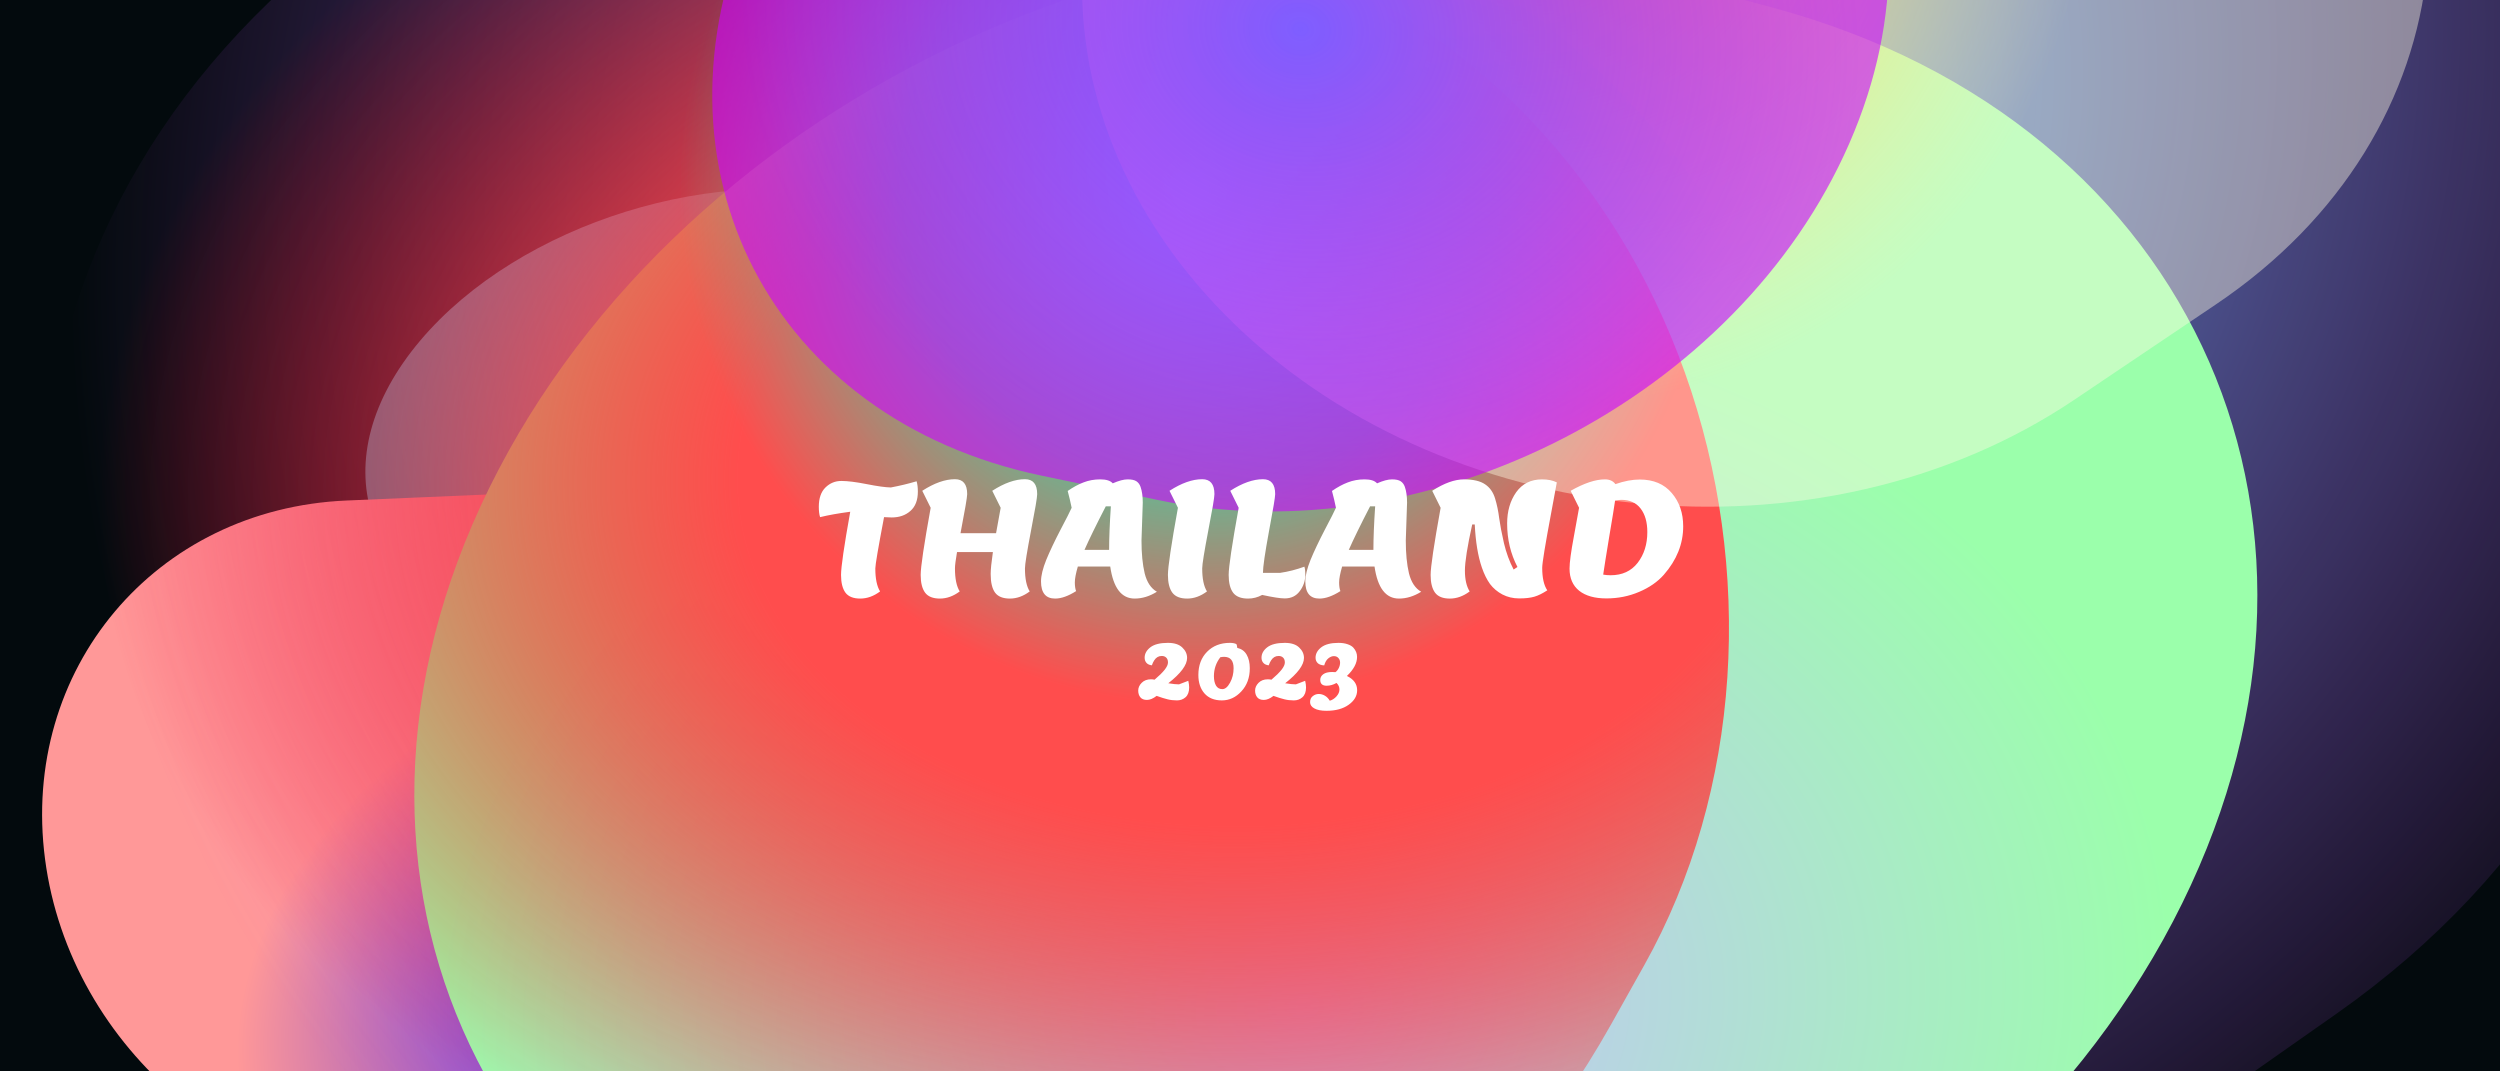
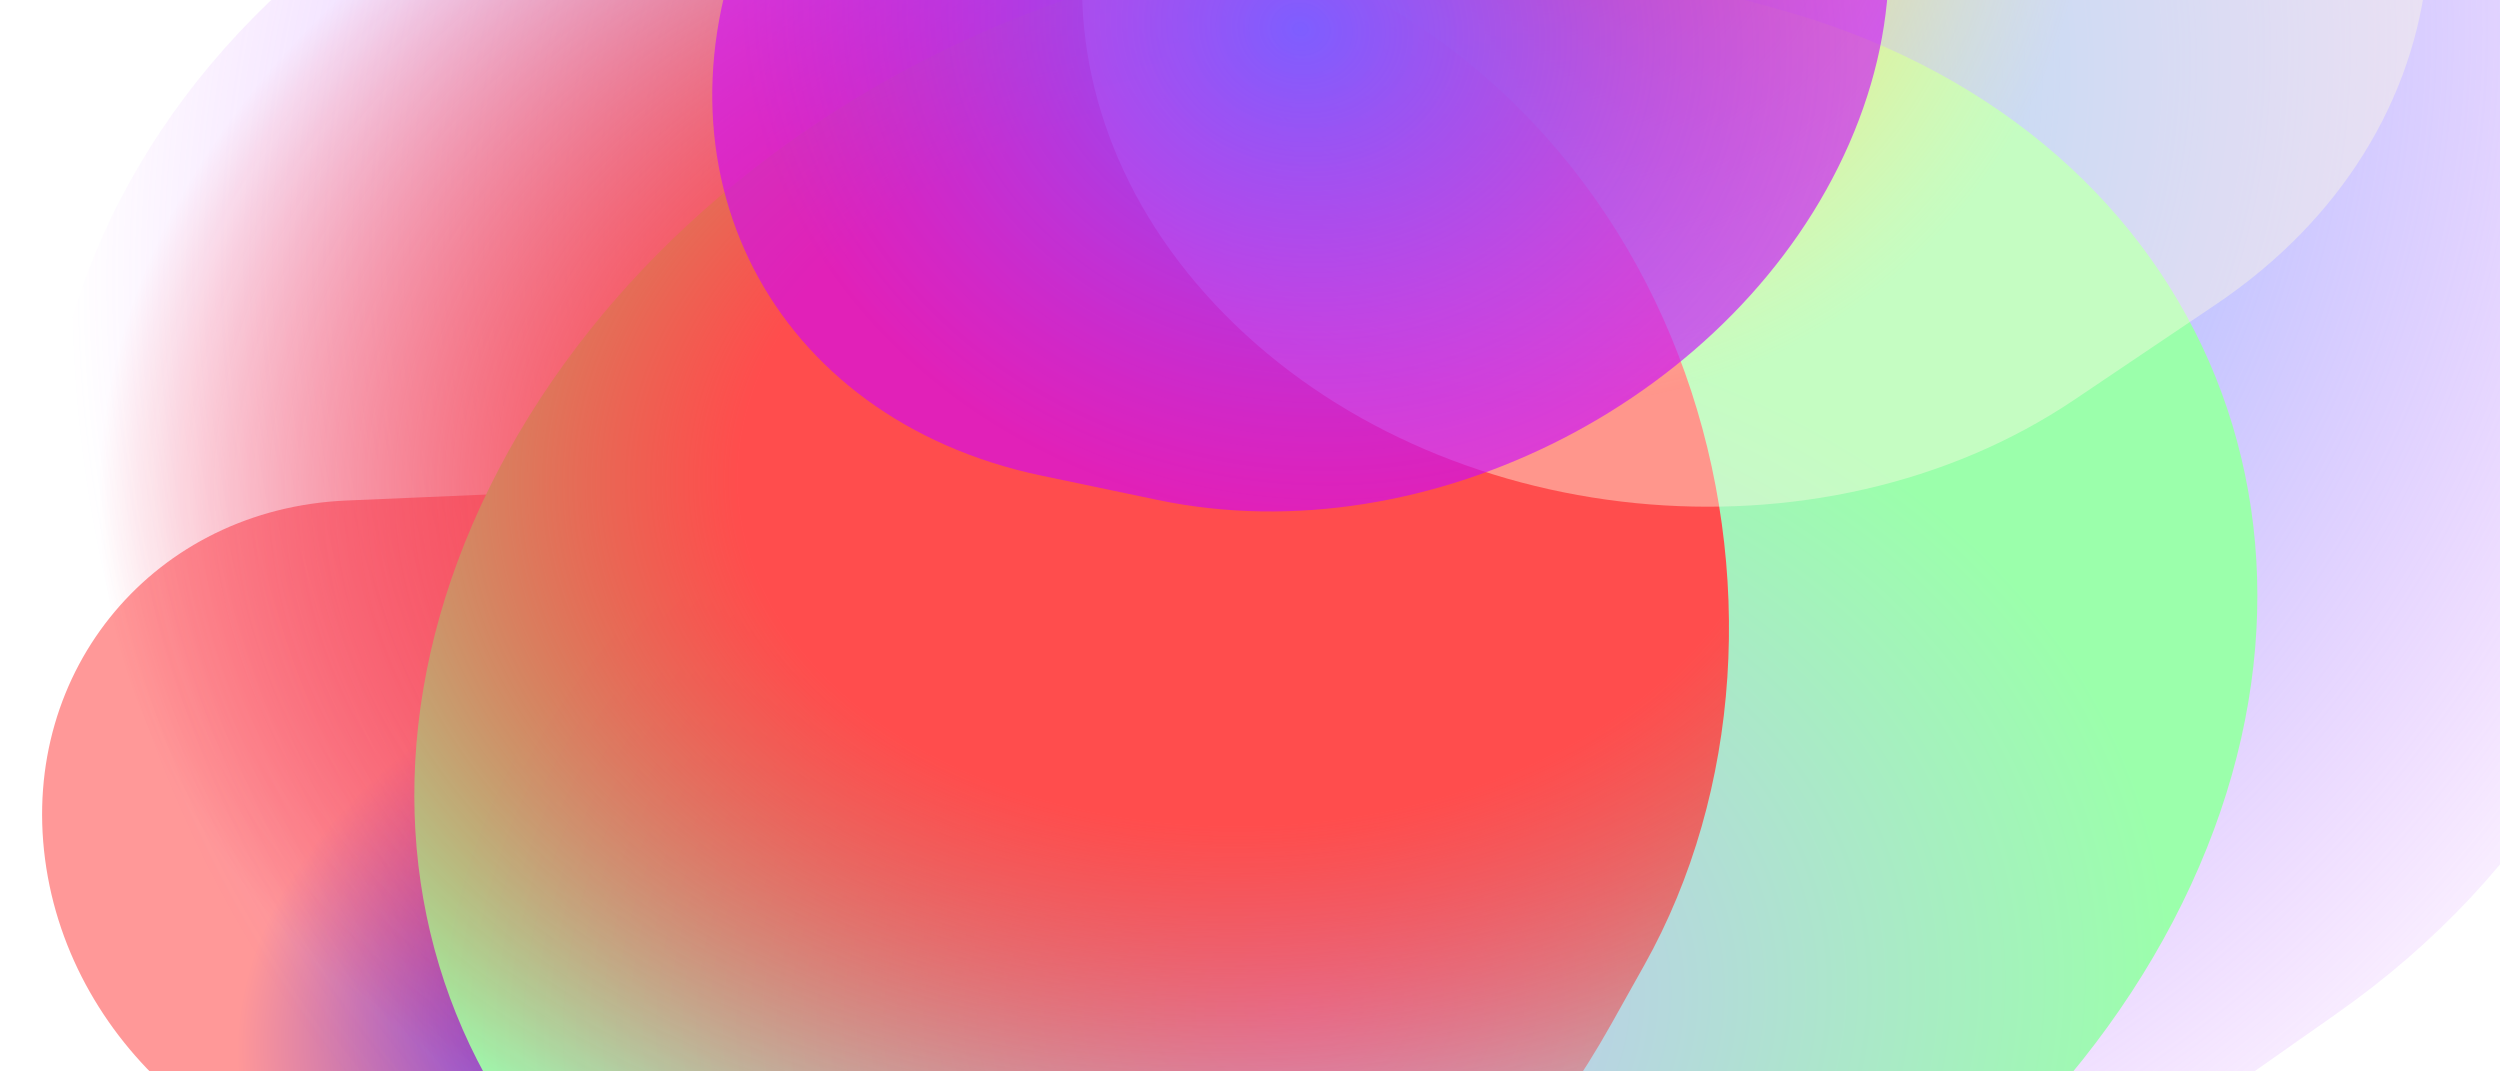
<svg xmlns="http://www.w3.org/2000/svg" width="3150" height="1350" fill="none">
  <g clip-path="url(#a)">
-     <path fill="#030A0D" d="M0 0h3150v1350H0z" />
    <g filter="url(#b)">
-       <path fill="url(#c)" d="M1472.5 689.091c-125.2 148.537-378.54 227.16-565.838 175.609l-265.015-72.941c-187.301-51.551-237.641-213.755-112.439-362.293 125.202-148.537 378.536-227.16 565.832-175.609l265.02 72.941c187.3 51.551 237.64 213.755 112.44 362.293Z" />
-     </g>
+       </g>
    <g filter="url(#d)" style="mix-blend-mode:overlay">
      <path fill="url(#e)" d="M550.163 1497.27c-241.135 10.32-462.032-175.32-493.388-414.63-31.356-239.308 138.703-441.671 379.837-451.987l640.198-27.391c241.14-10.317 462.03 175.319 493.39 414.628 31.36 239.31-138.7 441.67-379.84 451.99l-640.197 27.39Z" />
    </g>
    <g filter="url(#f)">
      <path fill="url(#g)" d="M1070.04-526.42c506.28-355.603 1278.07-296.082 1723.84 132.943l259.74 249.988c445.77 429.025 396.72 1065.091-109.56 1420.689l-600.49 421.78c-506.28 355.6-1278.07 296.08-1723.84-132.94l-259.745-249.99C-85.784 887.025-36.73 250.958 469.55-104.644l600.49-421.776Z" />
    </g>
    <g filter="url(#h)" style="mix-blend-mode:hue">
      <path fill="url(#i)" d="M1131.9 1742.58c-535.327-144.6-760.749-660.02-503.496-1151.246C885.657 100.111 1528.17-180.889 2063.49-36.298l170.94 46.17c535.32 144.591 760.74 660.019 503.49 1151.238-257.25 491.23-899.76 772.23-1435.09 627.64l-170.93-46.17Z" />
    </g>
    <g filter="url(#j)" style="mix-blend-mode:lighten">
      <rect width="2508.95" height="2325.15" fill="url(#k)" rx="1120.23" transform="matrix(.959 .284 -.489 .873 213.537 -474.483)" />
    </g>
    <g filter="url(#l)" style="mix-blend-mode:lighten">
-       <rect width="2160.15" height="1703.28" fill="url(#m)" rx="851.639" transform="matrix(.968 -.251 .267 .964 -78.943 165.729)" />
-     </g>
+       </g>
    <g filter="url(#n)" style="mix-blend-mode:overlay">
      <path fill="url(#o)" d="M1810.28-611.698c320.21-215.628 799.53-167.619 1070.61 107.232 271.08 274.851 231.25 672.464-88.95 888.093l-178.08 119.921c-320.21 215.629-799.53 167.619-1070.61-107.232-271.08-274.851-231.25-672.463 88.95-888.092l178.08-119.922Z" />
    </g>
    <g filter="url(#p)" style="mix-blend-mode:lighten">
      <path fill="url(#q)" d="M1964.99-527.075c341.33 71.467 504.77 388.428 365.05 707.953-139.73 319.524-529.7 520.615-871.04 449.148l-146.55-30.683C971.115 527.876 807.676 210.915 947.4-108.61c139.73-319.524 529.7-520.615 871.04-449.148l146.55 30.683Z" />
    </g>
-     <path fill="#fff" d="M1031.7 638.6c0-10.8 2.8-18.933 8.4-24.4 5.6-5.467 12.27-8.2 20-8.2 7.87 0 18.53 1.333 32 4 13.47 2.667 23.6 4.067 30.4 4.2 11.33-2.133 22.13-4.733 32.4-7.8 1.07 3.467 1.6 7.8 1.6 13 0 10.8-3.13 18.933-9.4 24.4-6.13 5.467-14 8.2-23.6 8.2-2.4 0-5.6-.133-9.6-.4-7.33 38.533-11 60.067-11 64.6 0 12.933 2 22.6 6 29-8 6-16.33 9-25 9-8.67 0-14.87-2.467-18.6-7.4-3.73-5.067-5.6-12.533-5.6-22.4 0-10 3.87-36.533 11.6-79.6-15.07 2-27.73 4.267-38 6.8-1.07-3.333-1.6-7.667-1.6-13Zm216.55 84.6c0-5.6.93-14.8 2.8-27.6h-45.2c-1.74 10-2.6 16.867-2.6 20.6 0 12.933 2 22.6 6 29-8 6-16.34 9-25 9-8.67 0-14.87-2.467-18.6-7.4-3.74-5.067-5.6-12.533-5.6-22.4 0-10 4.2-38.2 12.6-84.6l-10.6-21.4c15.06-9.733 28.8-14.6 41.2-14.6 10.26 0 15.4 6.267 15.4 18.8 0 3.733-2.8 20.133-8.4 49.2h44.8c.53-3.333 2.46-14 5.8-32l-10.6-21.4c15.06-9.733 28.8-14.6 41.2-14.6 10.26 0 15.4 6.267 15.4 18.8 0 4.133-2.6 19.533-7.8 46.2-5.07 26.533-7.6 42.333-7.6 47.4 0 12.933 2 22.6 6 29-8 6-16.34 9-25 9-8.67 0-14.87-2.467-18.6-7.4-3.74-5.067-5.6-12.933-5.6-23.6Zm191.64-89.8-1.6 47.6c0 16.4 1.33 30.2 4 41.4 2.8 11.2 7.93 18.933 15.4 23.2-9.2 5.733-18.53 8.6-28 8.6-16.67 0-26.93-13.467-30.8-40.4h-40.8c-2.53 8.667-3.8 15.333-3.8 20 0 4.533.53 8.2 1.6 11-9.87 6.267-18.67 9.4-26.4 9.4-11.87 0-17.8-7.2-17.8-21.6 0-7.2 2.2-16.267 6.6-27.2 4.53-10.933 10.47-23.467 17.8-37.6 7.47-14.133 12.2-23.467 14.2-28-1.47-7.2-3.13-14.267-5-21.2 6.93-4.8 13.6-8.4 20-10.8 6.53-2.533 13.53-3.8 21-3.8 7.6 0 12.87 1.667 15.8 5 7.6-3.333 13.87-5 18.8-5 4.93 0 8.6.8 11 2.4 2.4 1.6 4.13 3.933 5.2 7 1.87 5.333 2.8 12 2.8 20Zm-40.2 4.6h-6.4c-12 23.2-20.93 41.467-26.8 54.8h31c0-14.533.73-32.8 2.2-54.8Zm96.1 116.2c-8.66 0-14.86-2.467-18.6-7.4-3.73-5.067-5.6-12.533-5.6-22.4 0-10 4.2-38.2 12.6-84.6l-10.6-21.4c15.07-9.733 28.8-14.6 41.2-14.6 10.27 0 15.4 6.267 15.4 18.8 0 4.133-2.6 19.533-7.8 46.2-5.06 26.533-7.6 42.333-7.6 47.4 0 12.933 2 22.6 6 29-8 6-16.33 9-25 9Zm76.74 0c-8.8 0-15.06-2.467-18.8-7.4-3.73-5.067-5.6-12.533-5.6-22.4 0-10 4.2-38.2 12.6-84.6l-10.6-21.4c15.07-9.733 28.8-14.6 41.2-14.6 10.27 0 15.4 6.267 15.4 18.8 0 3.733-2.6 19.333-7.8 46.8-5.06 27.467-7.6 44.933-7.6 52.4h21.6c10.14-1.467 20.34-4.067 30.6-7.8.8 2.4 1.2 5.667 1.2 9.8 0 7.867-2.33 14.867-7 21-4.53 6.133-10.86 9.2-19 9.2-5.46 0-14.93-1.467-28.4-4.4-5.6 3.067-11.53 4.6-17.8 4.6Zm200.37-120.8-1.6 47.6c0 16.4 1.33 30.2 4 41.4 2.8 11.2 7.93 18.933 15.4 23.2-9.2 5.733-18.53 8.6-28 8.6-16.67 0-26.93-13.467-30.8-40.4h-40.8c-2.53 8.667-3.8 15.333-3.8 20 0 4.533.53 8.2 1.6 11-9.87 6.267-18.67 9.4-26.4 9.4-11.87 0-17.8-7.2-17.8-21.6 0-7.2 2.2-16.267 6.6-27.2 4.53-10.933 10.47-23.467 17.8-37.6 7.47-14.133 12.2-23.467 14.2-28-1.47-7.2-3.13-14.267-5-21.2 6.93-4.8 13.6-8.4 20-10.8 6.53-2.533 13.53-3.8 21-3.8 7.6 0 12.87 1.667 15.8 5 7.6-3.333 13.87-5 18.8-5 4.93 0 8.6.8 11 2.4 2.4 1.6 4.13 3.933 5.2 7 1.87 5.333 2.8 12 2.8 20Zm-40.2 4.6h-6.4c-12 23.2-20.93 41.467-26.8 54.8h31c0-14.533.73-32.8 2.2-54.8Zm174.5 79.6 4.8-3.2c-8.67-16.667-13-34.933-13-54.8 0-15.467 3.8-28.6 11.4-39.4 7.73-10.8 18.6-16.2 32.6-16.2 7.33 0 13.53 1.267 18.6 3.8-1.33 7.467-3.73 20.467-7.2 39-7.47 39.867-11.2 62.733-11.2 68.6 0 12.667 2.13 22.133 6.4 28.4-5.87 3.867-11.27 6.533-16.2 8-4.93 1.467-11.33 2.2-19.2 2.2-7.73 0-14.8-1.667-21.2-5-6.27-3.333-11.47-7.733-15.6-13.2-4-5.6-7.4-12.467-10.2-20.6-4.93-14.267-7.93-32.4-9-54.4h-3.2c-6.13 27.733-9.2 47.133-9.2 58.2s2 19.8 6 26.2c-8 6-16.33 9-25 9-8.67 0-14.87-2.467-18.6-7.4-3.73-5.067-5.6-12.533-5.6-22.4 0-10 4.2-38.2 12.6-84.6l-10.6-21.4c14.93-9.6 28.27-14.4 40-14.4s20.6 2.067 26.6 6.2c6 4 10.2 9.933 12.6 17.8 2.4 7.867 4.13 16.2 5.2 25 1.2 8.667 3.2 19.133 6 31.4 2.93 12.267 7 23.333 12.2 33.2Zm70.43-1.2c0-7.6 1.8-21 5.4-40.2 3.6-19.2 5.8-31.333 6.6-36.4l-10.6-21.4c16.93-9.6 31.33-14.4 43.2-14.4 5.86 0 10.26 2 13.2 6 11.06-3.867 21.26-5.8 30.6-5.8 17.33 0 30.8 5.667 40.4 17 9.6 11.2 14.4 25.2 14.4 42 0 22.133-8.14 42.467-24.4 61-7.87 8.933-18.27 16.133-31.2 21.6-12.8 5.467-26.54 8.2-41.2 8.2-14.67 0-26.07-3.2-34.2-9.6-8.14-6.533-12.2-15.867-12.2-28Zm42.4 7.6c2.8.533 5.93.8 9.4.8 14.53 0 25.86-5.2 34-15.6 8.13-10.533 12.2-23.467 12.2-38.8 0-12.4-2.8-22.267-8.4-29.6-5.6-7.333-13.67-11-24.2-11-1.6 0-4.27.267-8 .8-.94 6.8-3.4 22-7.4 45.6-3.87 23.467-6.4 39.4-7.6 47.8Zm-562.67 152.8c-4.4 3.4-8.47 5.1-12.2 5.1-3.73 0-6.5-1.1-8.3-3.3-1.8-2.2-2.7-5.033-2.7-8.5 0-3.533 1.43-6.767 4.3-9.7 2.93-3 6.87-4.5 11.8-4.5 1.53 0 3.03.167 4.5.5 5.67-4.8 9.9-8.967 12.7-12.5 2.8-3.533 4.2-6.6 4.2-9.2 0-2.667-.73-4.7-2.2-6.1-1.4-1.4-3.3-2.1-5.7-2.1-3.93 0-7.07 1.833-9.4 5.5-1.13 1.667-2.13 3.767-3 6.3-3-.333-5.27-1.367-6.8-3.1-1.53-1.733-2.3-3.9-2.3-6.5 0-5 2.4-9.367 7.2-13.1 4.87-3.733 12.23-5.6 22.1-5.6 8.07 0 14.1 1.933 18.1 5.8 4.07 3.8 6.1 8.2 6.1 13.2 0 8.867-7.9 19.5-23.7 31.9 5.73.933 10.23 1.4 13.5 1.4l11.7-4.5c.73 3.067 1.1 5.867 1.1 8.4 0 5.467-1.5 9.567-4.5 12.3-3 2.667-6.63 4-10.9 4-4.27 0-8.23-.467-11.9-1.4-3.6-.867-8.17-2.3-13.7-4.3Zm52.58-26.3c0-12.133 3.67-21.9 11-29.3 7.34-7.467 16.9-11.2 28.7-11.2 3.4 0 6.1.5 8.1 1.5.6.667 1 2.267 1.2 4.8 5.4 1.267 9.37 4.167 11.9 8.7 2.6 4.533 3.9 10.2 3.9 17 0 11.8-3.53 21.5-10.6 29.1-7 7.6-15.2 11.4-24.6 11.4-9.4 0-16.7-2.933-21.9-8.8-5.13-5.867-7.7-13.6-7.7-23.2Zm19.6 1.5c0 4.8.87 8.733 2.6 11.8 1.8 3 4.47 4.5 8 4.5 3.54 0 6.77-2.7 9.7-8.1 3-5.467 4.5-11.533 4.5-18.2 0-9.6-4-14.4-12-14.4-1.26 0-2.83.167-4.7.5-5.4 7-8.1 14.967-8.1 23.9Zm75.08 24.8c-4.4 3.4-8.46 5.1-12.2 5.1-3.73 0-6.5-1.1-8.3-3.3-1.8-2.2-2.7-5.033-2.7-8.5 0-3.533 1.44-6.767 4.3-9.7 2.94-3 6.87-4.5 11.8-4.5 1.54 0 3.04.167 4.5.5 5.67-4.8 9.9-8.967 12.7-12.5 2.8-3.533 4.2-6.6 4.2-9.2 0-2.667-.73-4.7-2.2-6.1-1.4-1.4-3.3-2.1-5.7-2.1-3.93 0-7.06 1.833-9.4 5.5-1.13 1.667-2.13 3.767-3 6.3-3-.333-5.26-1.367-6.8-3.1-1.53-1.733-2.3-3.9-2.3-6.5 0-5 2.4-9.367 7.2-13.1 4.87-3.733 12.24-5.6 22.1-5.6 8.07 0 14.1 1.933 18.1 5.8 4.07 3.8 6.1 8.2 6.1 13.2 0 8.867-7.9 19.5-23.7 31.9 5.74.933 10.24 1.4 13.5 1.4l11.7-4.5c.74 3.067 1.1 5.867 1.1 8.4 0 5.467-1.5 9.567-4.5 12.3-3 2.667-6.63 4-10.9 4-4.26 0-8.23-.467-11.9-1.4-3.6-.867-8.16-2.3-13.7-4.3Zm66.79 18.8c-6.6 0-11.7-1-15.3-3-3.6-1.933-5.4-4.567-5.4-7.9s1.13-5.867 3.4-7.6c2.27-1.8 4.77-2.7 7.5-2.7 2.73 0 5.33.733 7.8 2.2 2.47 1.467 4.5 3.567 6.1 6.3 3.13-.867 5.93-2.667 8.4-5.4 2.53-2.8 3.8-5.733 3.8-8.8 0-3.067-1.23-5.8-3.7-8.2-4.07 2.333-8.23 3.5-12.5 3.5-5.33 0-8-2.467-8-7.4 0-2.8 1.23-5.133 3.7-7 2.53-1.933 6.3-2.9 11.3-2.9 1.8 0 3.2.067 4.2.2 1.8-1.4 3.2-3.167 4.2-5.3 1.07-2.2 1.6-4.433 1.6-6.7 0-2.333-.7-4.267-2.1-5.8-1.4-1.6-3.3-2.4-5.7-2.4-2.33 0-4.67.933-7 2.8-2.33 1.867-4.07 4.833-5.2 8.9-3.67-.2-6.4-1.167-8.2-2.9-1.8-1.8-2.7-4.067-2.7-6.8 0-5 2.4-9.367 7.2-13.1 4.87-3.733 12.07-5.6 21.6-5.6 4.47 0 8.3.567 11.5 1.7 3.2 1.067 5.63 2.5 7.3 4.3 3.13 3.467 4.7 7.367 4.7 11.7 0 7.867-4.27 15.867-12.8 24 8.6 4.133 12.9 10.133 12.9 18 0 7.133-3.57 13.233-10.7 18.3-7.07 5.067-16.37 7.6-27.9 7.6Z" />
  </g>
  <defs>
    <radialGradient id="c" cx="0" cy="0" r="1" gradientTransform="matrix(965.496 -1176.796 1504.52 1234.376 1204.344 621.573)" gradientUnits="userSpaceOnUse">
      <stop stop-color="#5AE9FD" />
      <stop offset="1" stop-color="#5AE9FD" stop-opacity="0" />
    </radialGradient>
    <radialGradient id="e" cx="0" cy="0" r="1" gradientTransform="rotate(-17.627 4397.171 -2429.358) scale(659.057 448.761)" gradientUnits="userSpaceOnUse">
      <stop stop-color="#1B07FF" />
      <stop offset="1" stop-color="#FF9898" />
    </radialGradient>
    <radialGradient id="g" cx="0" cy="0" r="1" gradientTransform="rotate(138.204 931.192 446.965) scale(1922.75 1734.06)" gradientUnits="userSpaceOnUse">
      <stop stop-color="#4BD4FF" />
      <stop offset="1" stop-color="#D04BFF" stop-opacity="0" />
    </radialGradient>
    <radialGradient id="i" cx="0" cy="0" r="1" gradientTransform="matrix(1091.483 -107.559 85.886 871.55 1646.328 1268.602)" gradientUnits="userSpaceOnUse">
      <stop stop-color="#C7BEFF" />
      <stop offset="1" stop-color="#9BFFAB" />
    </radialGradient>
    <radialGradient id="k" cx="0" cy="0" r="1" gradientTransform="rotate(82.651 513.006 1319.114) scale(1094.02 1379.37)" gradientUnits="userSpaceOnUse">
      <stop offset=".448" stop-color="#FF4D4D" />
      <stop offset="1" stop-color="red" stop-opacity="0" />
    </radialGradient>
    <radialGradient id="m" cx="0" cy="0" r="1" gradientTransform="matrix(203.971 616.897 -620.874 205.286 1511.587 469.987)" gradientUnits="userSpaceOnUse">
      <stop stop-color="#64FFFF" />
      <stop offset=".573" stop-color="#00FFC2" stop-opacity=".58" />
      <stop offset="1" stop-color="#00FFC2" stop-opacity="0" />
    </radialGradient>
    <radialGradient id="o" cx="0" cy="0" r="1" gradientTransform="rotate(123.065 1012.899 427.472) scale(697.432 712.392)" gradientUnits="userSpaceOnUse">
      <stop offset=".198" stop-color="#FFD337" />
      <stop offset="1" stop-color="#FFFAE1" stop-opacity=".42" />
    </radialGradient>
    <radialGradient id="q" cx="0" cy="0" r="1" gradientTransform="matrix(-691.32 -144.739 126.666 -604.999 1638.72 36.134)" gradientUnits="userSpaceOnUse">
      <stop stop-color="#7E5EFF" />
      <stop offset="1" stop-color="#CD03FF" stop-opacity=".6" />
    </radialGradient>
    <filter id="b" width="3479.97" height="3041.48" x="-739.13" y="-961.461" color-interpolation-filters="sRGB">
      <feFlood flood-opacity="0" result="BackgroundImageFix" />
      <feBlend in="SourceGraphic" in2="BackgroundImageFix" result="shape" />
      <feGaussianBlur result="effect1_foregroundBlur_475_32" stdDeviation="599.751" />
    </filter>
    <filter id="d" width="2641.11" height="2015.06" x="-507.065" y="42.737" color-interpolation-filters="sRGB">
      <feFlood flood-opacity="0" result="BackgroundImageFix" />
      <feBlend in="SourceGraphic" in2="BackgroundImageFix" result="shape" />
      <feGaussianBlur result="effect1_foregroundBlur_475_32" stdDeviation="280.057" />
    </filter>
    <filter id="f" width="4447.58" height="3834.28" x="-516.986" y="-1330.86" color-interpolation-filters="sRGB">
      <feFlood flood-opacity="0" result="BackgroundImageFix" />
      <feBlend in="SourceGraphic" in2="BackgroundImageFix" result="shape" />
      <feGaussianBlur result="effect1_foregroundBlur_475_32" stdDeviation="286.13" />
    </filter>
    <filter id="h" width="3431.66" height="3010.41" x="-32.668" y="-628.983" color-interpolation-filters="sRGB">
      <feFlood flood-opacity="0" result="BackgroundImageFix" />
      <feBlend in="SourceGraphic" in2="BackgroundImageFix" result="shape" />
      <feGaussianBlur result="effect1_foregroundBlur_475_32" stdDeviation="277.356" />
    </filter>
    <filter id="j" width="3794.39" height="3290.01" x="-1048.81" y="-749.193" color-interpolation-filters="sRGB">
      <feFlood flood-opacity="0" result="BackgroundImageFix" />
      <feBlend in="SourceGraphic" in2="BackgroundImageFix" result="shape" />
      <feGaussianBlur result="effect1_foregroundBlur_475_32" stdDeviation="270.956" />
    </filter>
    <filter id="l" width="3236.73" height="2895.3" x="-424.372" y="-732.65" color-interpolation-filters="sRGB">
      <feFlood flood-opacity="0" result="BackgroundImageFix" />
      <feBlend in="SourceGraphic" in2="BackgroundImageFix" result="shape" />
      <feGaussianBlur result="effect1_foregroundBlur_475_32" stdDeviation="270.956" />
    </filter>
    <filter id="n" width="2642.45" height="2330.11" x="890.844" y="-1219.13" color-interpolation-filters="sRGB">
      <feFlood flood-opacity="0" result="BackgroundImageFix" />
      <feBlend in="SourceGraphic" in2="BackgroundImageFix" result="shape" />
      <feGaussianBlur result="effect1_foregroundBlur_475_32" stdDeviation="236.264" />
    </filter>
    <filter id="p" width="2576.58" height="2310.67" x="350.429" y="-1119.2" color-interpolation-filters="sRGB">
      <feFlood flood-opacity="0" result="BackgroundImageFix" />
      <feBlend in="SourceGraphic" in2="BackgroundImageFix" result="shape" />
      <feGaussianBlur result="effect1_foregroundBlur_475_32" stdDeviation="273.51" />
    </filter>
    <clipPath id="a">
      <path fill="#fff" d="M0 0h3150v1350H0z" />
    </clipPath>
  </defs>
</svg>